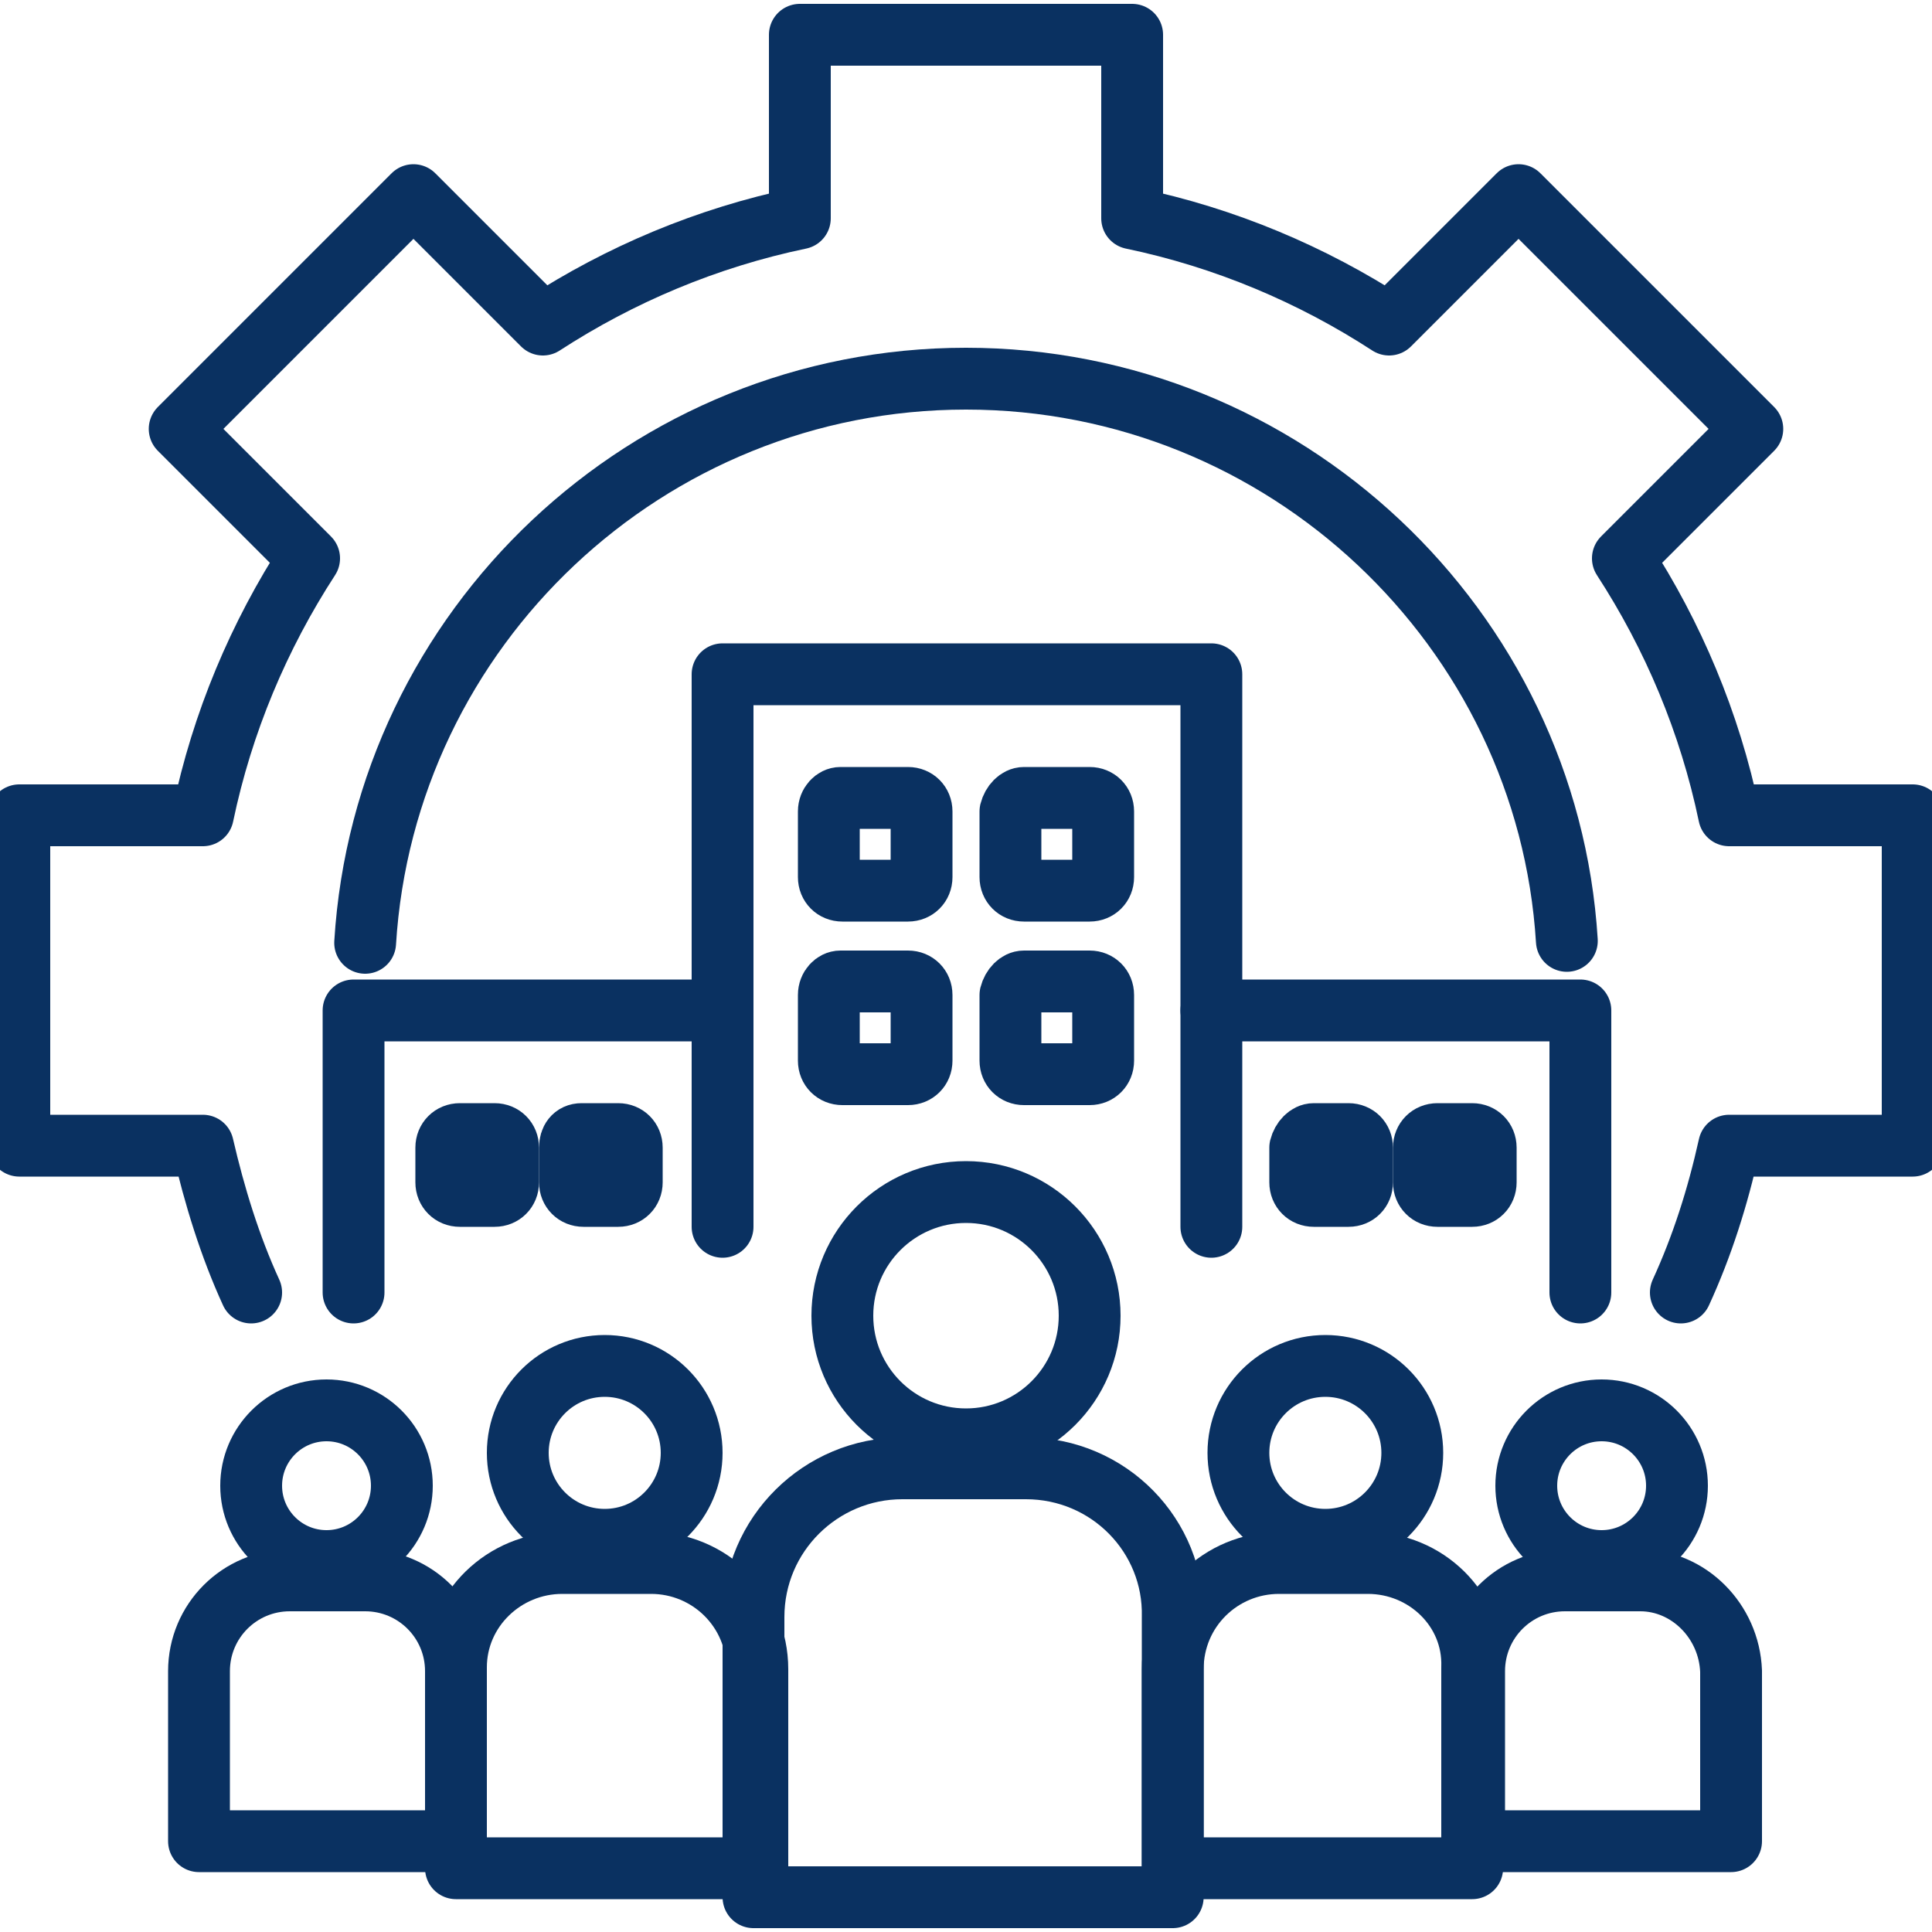
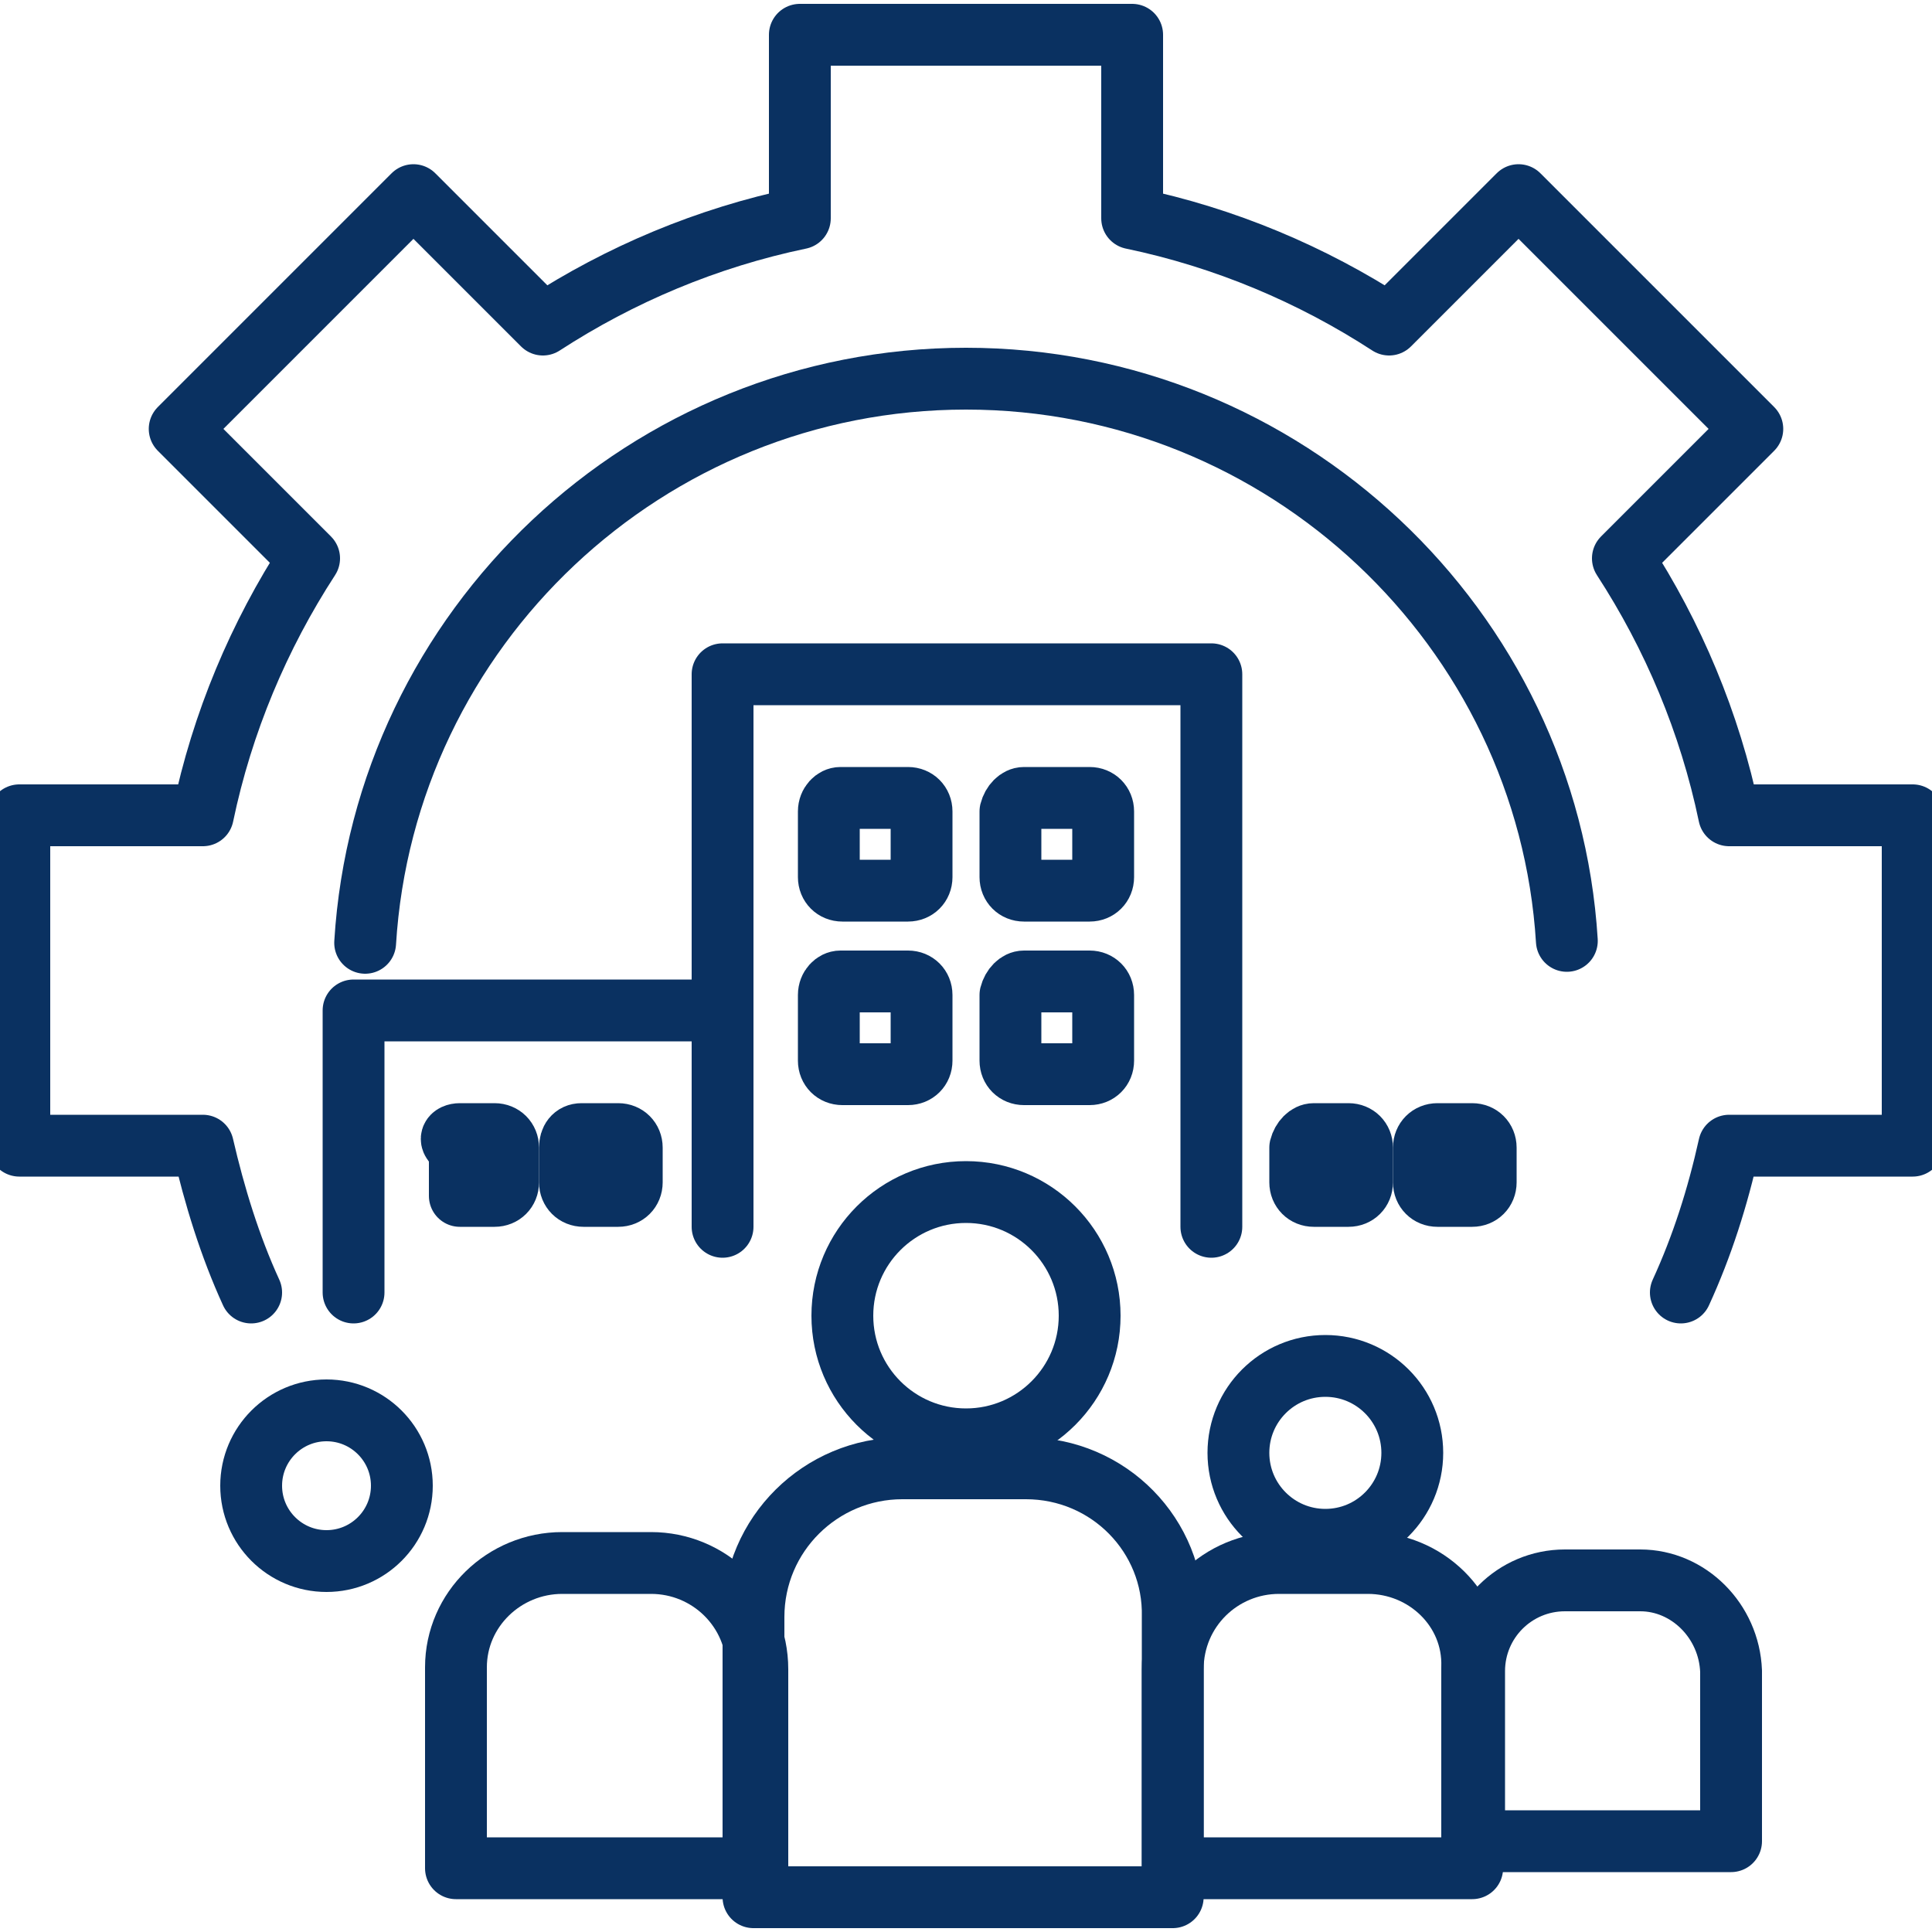
<svg xmlns="http://www.w3.org/2000/svg" width="30" height="30" viewBox="0 0 30 30" fill="none">
  <g clip-path="url(#clip0_1827_77747)">
    <path d="M13.05 12.39H14.1C14.22 12.39 14.31 12.48 14.31 12.6V13.62C14.31 13.74 14.22 13.83 14.1 13.83H13.08C12.96 13.83 12.87 13.74 12.87 13.62V12.6C12.87 12.48 12.96 12.39 13.05 12.39Z" stroke="#0A3161" stroke-width="0.96" stroke-miterlimit="13.333" stroke-linecap="round" stroke-linejoin="round" />
    <path d="M15.9 12.39H16.92C17.04 12.39 17.13 12.48 17.13 12.6V13.62C17.13 13.74 17.04 13.83 16.92 13.83H15.9C15.78 13.83 15.69 13.74 15.69 13.62V12.6C15.72 12.48 15.81 12.39 15.9 12.39Z" stroke="#0A3161" stroke-width="0.96" stroke-miterlimit="13.333" stroke-linecap="round" stroke-linejoin="round" />
    <path d="M13.05 15.24H14.1C14.22 15.24 14.31 15.33 14.31 15.45V16.47C14.31 16.59 14.22 16.68 14.1 16.68H13.08C12.96 16.68 12.87 16.59 12.87 16.47V15.45C12.87 15.33 12.96 15.24 13.05 15.24Z" stroke="#0A3161" stroke-width="0.96" stroke-miterlimit="13.333" stroke-linecap="round" stroke-linejoin="round" />
    <path d="M15.9 15.24H16.92C17.04 15.24 17.13 15.33 17.13 15.45V16.47C17.13 16.59 17.04 16.68 16.92 16.68H15.9C15.78 16.68 15.69 16.59 15.69 16.47V15.45C15.72 15.33 15.81 15.24 15.9 15.24Z" stroke="#0A3161" stroke-width="0.96" stroke-miterlimit="13.333" stroke-linecap="round" stroke-linejoin="round" />
    <path d="M20.4 17.61H20.94C21.06 17.61 21.15 17.7 21.15 17.82V18.36C21.15 18.48 21.06 18.57 20.94 18.57H20.4C20.28 18.57 20.19 18.48 20.19 18.36V17.82C20.22 17.7 20.31 17.61 20.4 17.61Z" stroke="#0A3161" stroke-width="0.96" stroke-miterlimit="13.333" stroke-linecap="round" stroke-linejoin="round" />
    <path d="M22.32 17.61H22.86C22.98 17.61 23.07 17.7 23.07 17.82V18.36C23.07 18.48 22.98 18.57 22.86 18.57H22.32C22.2 18.57 22.11 18.48 22.11 18.36V17.82C22.11 17.7 22.2 17.61 22.32 17.61Z" stroke="#0A3161" stroke-width="0.96" stroke-miterlimit="13.333" stroke-linecap="round" stroke-linejoin="round" />
-     <path d="M7.14 17.61H7.68C7.8 17.61 7.89 17.7 7.89 17.82V18.36C7.89 18.48 7.8 18.57 7.68 18.57H7.14C7.02 18.57 6.93 18.48 6.93 18.36V17.82C6.93 17.7 7.02 17.61 7.14 17.61Z" stroke="#0A3161" stroke-width="0.96" stroke-miterlimit="13.333" stroke-linecap="round" stroke-linejoin="round" />
+     <path d="M7.14 17.61H7.68C7.8 17.61 7.89 17.7 7.89 17.82V18.36C7.89 18.48 7.8 18.57 7.68 18.57H7.14V17.82C6.93 17.7 7.02 17.61 7.14 17.61Z" stroke="#0A3161" stroke-width="0.96" stroke-miterlimit="13.333" stroke-linecap="round" stroke-linejoin="round" />
    <path d="M9.03 17.61H9.6C9.72 17.61 9.81 17.7 9.81 17.82V18.36C9.81 18.48 9.72 18.57 9.6 18.57H9.06C8.94 18.57 8.85 18.48 8.85 18.36V17.82C8.85 17.7 8.91 17.61 9.03 17.61Z" stroke="#0A3161" stroke-width="0.96" stroke-miterlimit="13.333" stroke-linecap="round" stroke-linejoin="round" />
    <path d="M15.93 22.8H14.01C12.75 22.8 11.7 23.82 11.7 25.11V29.46H18.21V25.11C18.24 23.85 17.22 22.8 15.93 22.8Z" stroke="#0A3161" stroke-width="0.96" stroke-miterlimit="13.333" stroke-linecap="round" stroke-linejoin="round" />
    <path d="M15 22.35C16.06 22.35 16.92 21.49 16.92 20.43C16.92 19.37 16.06 18.51 15 18.51C13.939 18.51 13.08 19.37 13.08 20.43C13.08 21.49 13.939 22.35 15 22.35Z" stroke="#0A3161" stroke-width="0.96" stroke-miterlimit="13.333" stroke-linecap="round" stroke-linejoin="round" />
    <path d="M21.24 24.27H19.86C18.96 24.27 18.21 24.99 18.21 25.92V29.01H22.86V25.89C22.89 24.99 22.14 24.27 21.24 24.27Z" stroke="#0A3161" stroke-width="0.96" stroke-miterlimit="13.333" stroke-linecap="round" stroke-linejoin="round" />
    <path d="M20.58 23.91C21.326 23.91 21.93 23.305 21.93 22.56C21.93 21.814 21.326 21.21 20.58 21.21C19.834 21.21 19.23 21.814 19.23 22.56C19.23 23.305 19.834 23.91 20.58 23.91Z" stroke="#0A3161" stroke-width="0.96" stroke-miterlimit="13.333" stroke-linecap="round" stroke-linejoin="round" />
    <path d="M25.47 24.54H24.3C23.52 24.54 22.89 25.17 22.89 25.95V28.59H26.88V25.95C26.85 25.17 26.22 24.54 25.47 24.54Z" stroke="#0A3161" stroke-width="0.96" stroke-miterlimit="13.333" stroke-linecap="round" stroke-linejoin="round" />
-     <path d="M24.87 24.24C25.516 24.24 26.04 23.716 26.04 23.07C26.04 22.424 25.516 21.9 24.87 21.9C24.224 21.9 23.7 22.424 23.7 23.07C23.7 23.716 24.224 24.24 24.87 24.24Z" stroke="#0A3161" stroke-width="0.96" stroke-miterlimit="13.333" stroke-linecap="round" stroke-linejoin="round" />
    <path d="M8.73 24.27H10.11C11.01 24.27 11.76 24.99 11.76 25.92V29.01H7.08V25.89C7.08 24.99 7.83 24.27 8.73 24.27Z" stroke="#0A3161" stroke-width="0.96" stroke-miterlimit="13.333" stroke-linecap="round" stroke-linejoin="round" />
-     <path d="M9.39 23.91C10.136 23.91 10.74 23.305 10.74 22.56C10.74 21.814 10.136 21.21 9.39 21.21C8.644 21.21 8.04 21.814 8.04 22.56C8.04 23.305 8.644 23.91 9.39 23.91Z" stroke="#0A3161" stroke-width="0.96" stroke-miterlimit="13.333" stroke-linecap="round" stroke-linejoin="round" />
-     <path d="M4.5 24.54H5.67C6.45 24.54 7.08 25.17 7.08 25.95V28.59H3.09V25.95C3.09 25.17 3.72 24.54 4.5 24.54Z" stroke="#0A3161" stroke-width="0.96" stroke-miterlimit="13.333" stroke-linecap="round" stroke-linejoin="round" />
    <path d="M5.07 24.24C5.716 24.24 6.24 23.716 6.24 23.07C6.24 22.424 5.716 21.9 5.07 21.9C4.424 21.9 3.9 22.424 3.9 23.07C3.9 23.716 4.424 24.24 5.07 24.24Z" stroke="#0A3161" stroke-width="0.96" stroke-miterlimit="13.333" stroke-linecap="round" stroke-linejoin="round" />
    <path d="M11.22 19.05V10.47H18.81V19.05" stroke="#0A3161" stroke-width="0.96" stroke-miterlimit="13.333" stroke-linecap="round" stroke-linejoin="round" />
    <path d="M11.22 15.69H5.49V20.07" stroke="#0A3161" stroke-width="0.96" stroke-miterlimit="13.333" stroke-linecap="round" stroke-linejoin="round" />
-     <path d="M18.81 15.69H24.54V20.07" stroke="#0A3161" stroke-width="0.96" stroke-miterlimit="13.333" stroke-linecap="round" stroke-linejoin="round" />
    <path d="M24.33 14.61C24.03 9.75 19.95 5.88 15 5.88C10.05 5.88 5.97 9.75 5.67 14.64" stroke="#0A3161" stroke-width="0.96" stroke-miterlimit="13.333" stroke-linecap="round" stroke-linejoin="round" />
    <path d="M26.1 20.07C26.43 19.35 26.67 18.6 26.85 17.79H29.7V12.66H26.85C26.55 11.22 25.98 9.87 25.2 8.67L27.21 6.66L23.58 3.03L21.57 5.04C20.37 4.26 19.02 3.69 17.58 3.39V0.54H12.42V3.39C10.98 3.69 9.63 4.26 8.43 5.04L6.42 3.03L2.79 6.66L4.8 8.67C4.02 9.87 3.45 11.22 3.15 12.66H0.3V17.79H3.15C3.33 18.57 3.57 19.35 3.9 20.07" stroke="#0A3161" stroke-width="0.96" stroke-miterlimit="13.333" stroke-linecap="round" stroke-linejoin="round" />
  </g>
  <defs>
    <clipPath id="clip0_1827_77747">
      <rect width="30" height="30" fill="white" />
    </clipPath>
  </defs>
</svg>